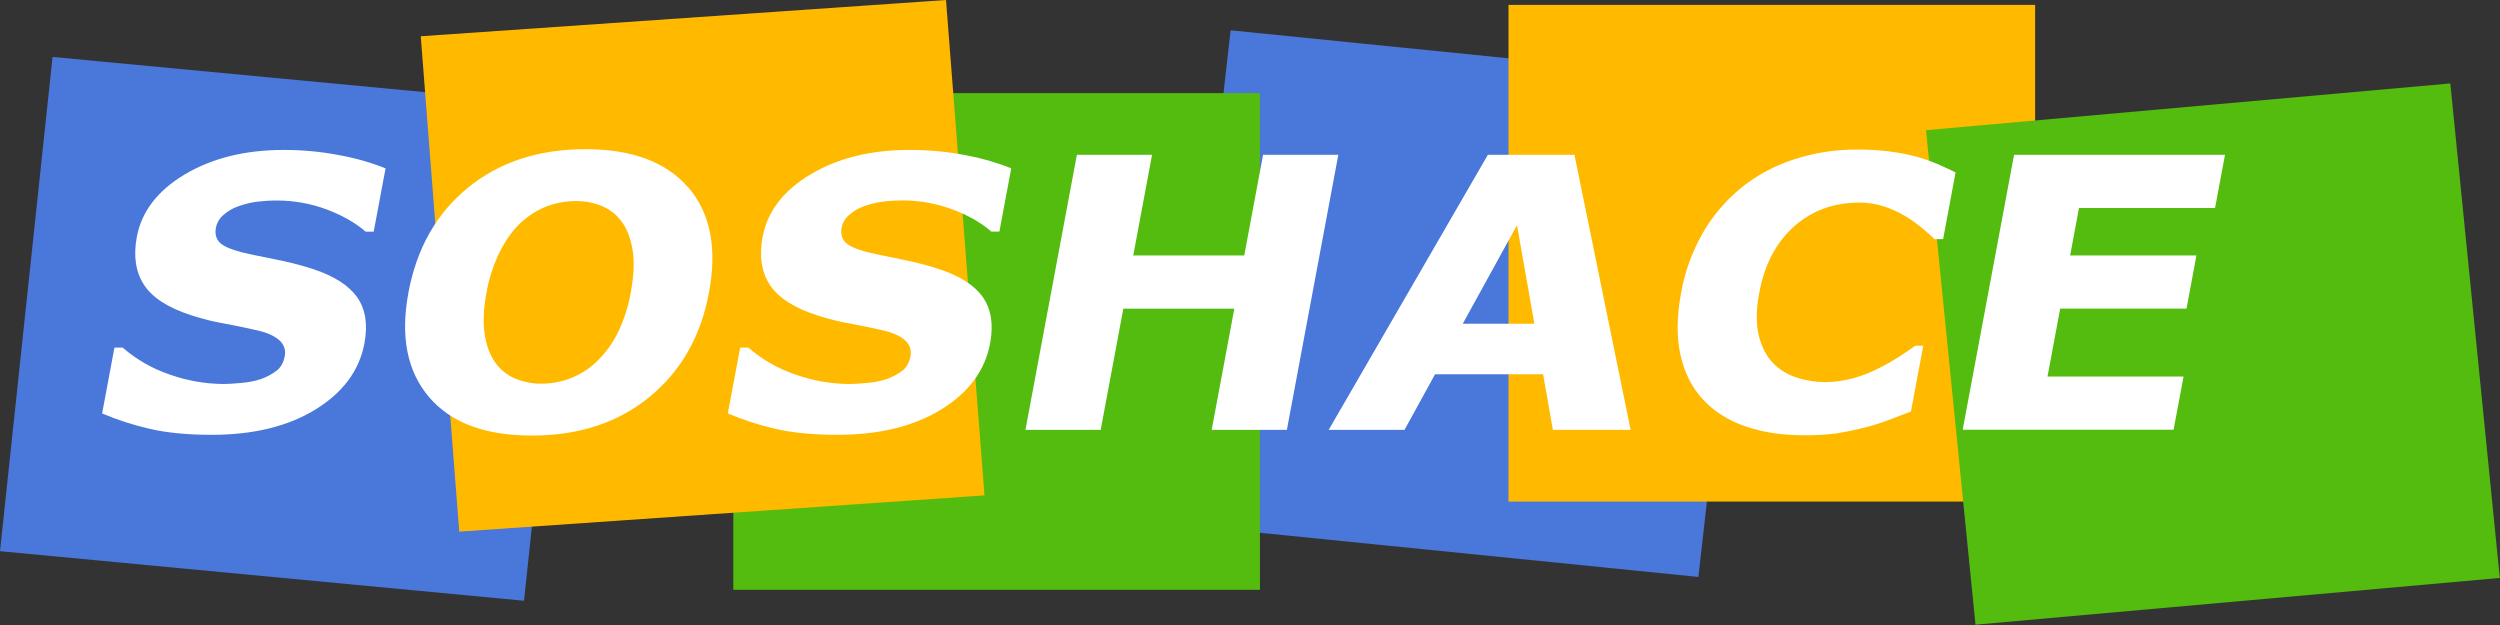
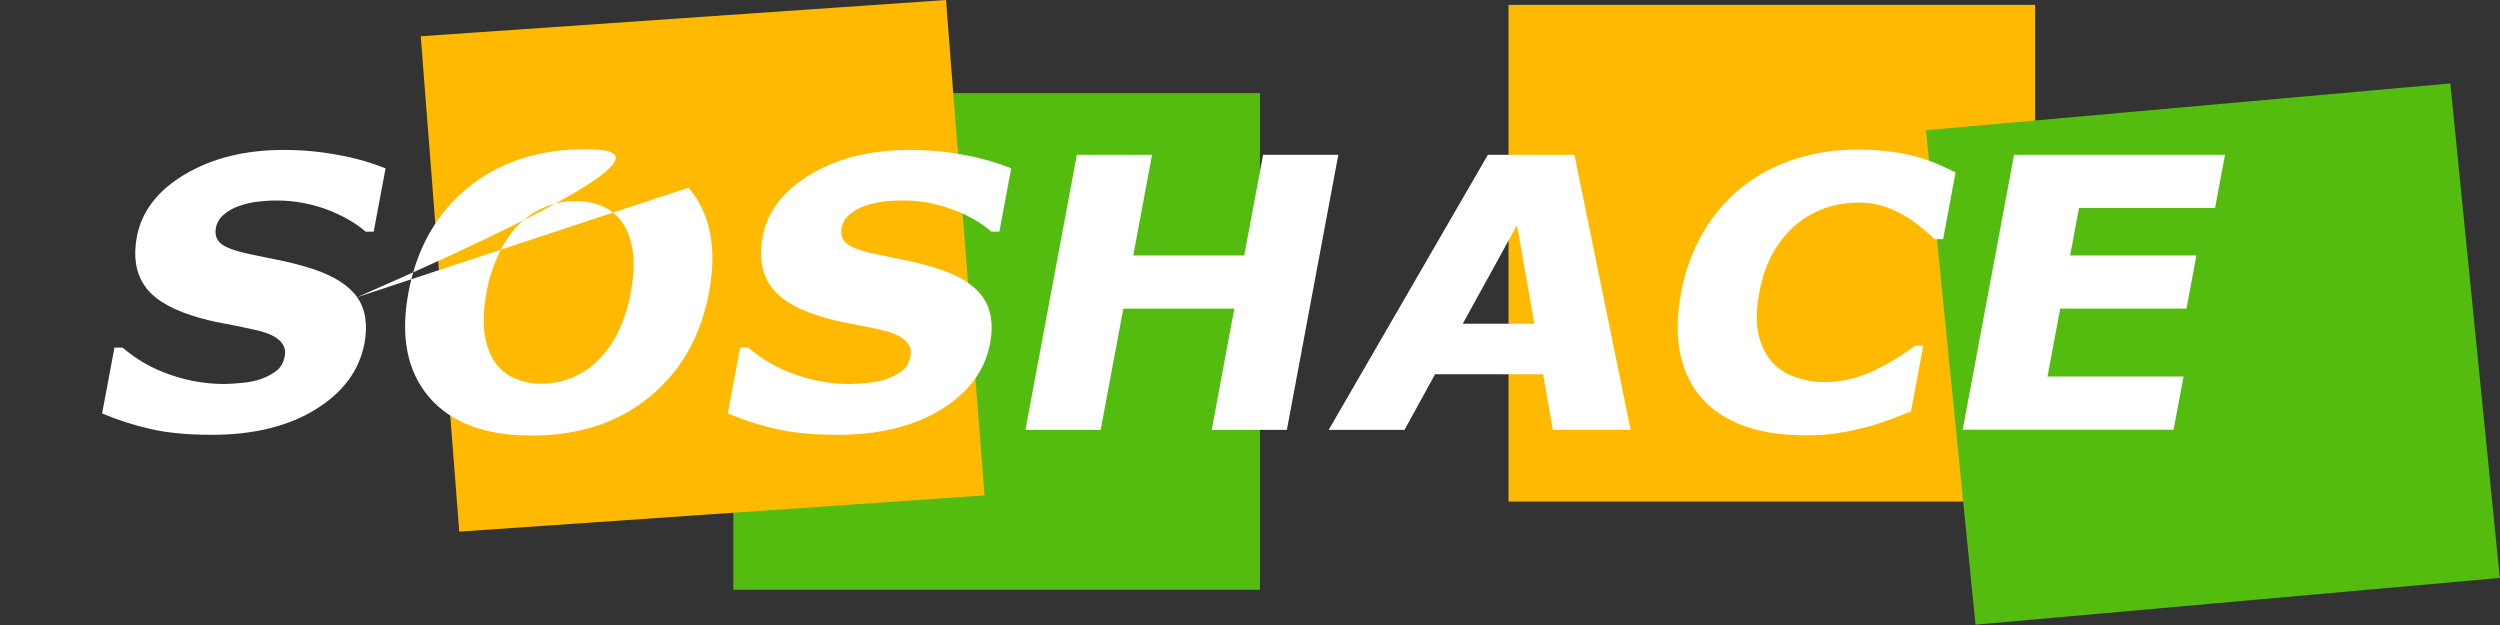
<svg xmlns="http://www.w3.org/2000/svg" width="40" height="10" viewBox="0 0 40 10">
  <rect x="0" y="0" width="40" height="10" fill="#333333" stroke="none" />
  <g fill="none">
-     <polygon fill="#4A77DA" points=".841 .911 9.226 1.704 8.384 9.612 0 8.819" />
-     <polygon fill="#4A77DA" points="19.69 .485 28.069 1.329 27.174 9.231 18.794 8.387" />
    <polygon fill="#FFBA00" points="24.136 .078 32.562 .078 32.562 8.025 24.136 8.025" />
    <polygon fill="#53BC0E" points="11.733 1.49 20.159 1.49 20.159 9.437 11.733 9.437" />
    <polygon fill="#53BC0E" points="30.816 2.083 39.205 1.335 39.997 9.247 31.608 9.995" />
    <polygon fill="#FFBA00" points="6.732 .58 15.136 0 15.752 7.926 7.348 8.506" />
-     <path fill="#FFF" d="M5.714,4.755 C5.579,4.565 5.343,4.415 5.007,4.304 C4.848,4.253 4.686,4.209 4.522,4.174 C4.37,4.143 4.212,4.11 4.047,4.077 C3.796,4.026 3.629,3.969 3.546,3.907 C3.464,3.845 3.433,3.756 3.455,3.64 C3.472,3.559 3.516,3.487 3.581,3.434 C3.649,3.375 3.729,3.329 3.815,3.3 C3.912,3.265 4.013,3.24 4.115,3.227 C4.216,3.215 4.317,3.208 4.418,3.208 C4.695,3.207 4.969,3.255 5.227,3.351 C5.481,3.447 5.689,3.566 5.851,3.707 L5.979,3.707 L6.169,2.694 C5.931,2.599 5.683,2.528 5.43,2.483 C5.136,2.426 4.836,2.398 4.536,2.399 C3.924,2.399 3.399,2.529 2.961,2.788 C2.524,3.047 2.266,3.381 2.189,3.791 C2.132,4.096 2.17,4.351 2.304,4.557 C2.438,4.763 2.69,4.925 3.061,5.045 C3.233,5.101 3.408,5.145 3.586,5.176 C3.775,5.211 3.953,5.248 4.121,5.287 C4.282,5.325 4.399,5.378 4.473,5.448 C4.544,5.511 4.576,5.606 4.556,5.698 C4.536,5.802 4.492,5.881 4.422,5.934 C4.346,5.991 4.261,6.035 4.17,6.067 C4.072,6.098 3.971,6.118 3.868,6.126 C3.747,6.138 3.65,6.144 3.577,6.144 C3.283,6.142 2.992,6.091 2.717,5.993 C2.438,5.899 2.182,5.752 1.963,5.562 L1.831,5.562 L1.634,6.615 C1.879,6.719 2.134,6.801 2.395,6.861 C2.67,6.925 3.001,6.957 3.387,6.957 C4.055,6.957 4.609,6.822 5.049,6.551 C5.488,6.28 5.749,5.928 5.831,5.494 C5.887,5.192 5.848,4.945 5.714,4.755 Z M11.014,3.003 C10.663,2.592 10.113,2.387 9.366,2.387 C8.618,2.387 7.992,2.592 7.487,3.003 C6.984,3.414 6.667,3.972 6.535,4.68 C6.404,5.381 6.513,5.938 6.862,6.35 C7.212,6.763 7.761,6.969 8.51,6.969 C9.262,6.969 9.89,6.763 10.393,6.35 C10.896,5.938 11.213,5.381 11.344,4.68 C11.476,3.973 11.367,3.414 11.017,3.003 L11.014,3.003 Z M9.125,6.054 C8.979,6.109 8.824,6.138 8.667,6.139 C8.521,6.141 8.375,6.112 8.241,6.056 C8.112,6.001 8.001,5.912 7.923,5.799 C7.84,5.683 7.784,5.533 7.755,5.349 C7.726,5.165 7.735,4.942 7.784,4.68 C7.825,4.445 7.901,4.218 8.009,4.004 C8.111,3.81 8.225,3.658 8.35,3.548 C8.471,3.438 8.613,3.352 8.768,3.294 C8.911,3.243 9.061,3.217 9.213,3.217 C9.357,3.216 9.5,3.243 9.632,3.297 C9.762,3.351 9.873,3.44 9.952,3.554 C10.035,3.668 10.092,3.817 10.122,4.002 C10.152,4.187 10.142,4.411 10.093,4.675 C10.055,4.897 9.986,5.113 9.888,5.317 C9.802,5.494 9.684,5.654 9.54,5.792 C9.421,5.905 9.28,5.994 9.125,6.054 Z M15.725,4.753 C15.591,4.563 15.355,4.413 15.018,4.303 C14.859,4.251 14.698,4.208 14.534,4.173 C14.382,4.141 14.223,4.109 14.059,4.075 C13.807,4.024 13.64,3.968 13.558,3.905 C13.475,3.843 13.445,3.754 13.467,3.638 C13.483,3.558 13.527,3.485 13.593,3.433 C13.661,3.374 13.74,3.328 13.827,3.298 C13.924,3.263 14.024,3.239 14.127,3.226 C14.227,3.213 14.328,3.207 14.43,3.207 C14.706,3.205 14.98,3.254 15.238,3.35 C15.492,3.445 15.7,3.564 15.862,3.706 L15.99,3.706 L16.18,2.692 C15.942,2.598 15.694,2.527 15.441,2.481 C15.147,2.425 14.848,2.398 14.548,2.399 C13.935,2.399 13.411,2.528 12.974,2.787 C12.537,3.046 12.28,3.38 12.202,3.789 C12.144,4.095 12.183,4.35 12.317,4.556 C12.451,4.762 12.703,4.925 13.073,5.045 C13.244,5.101 13.42,5.145 13.598,5.176 C13.787,5.211 13.965,5.248 14.133,5.287 C14.293,5.325 14.41,5.378 14.484,5.448 C14.556,5.511 14.587,5.606 14.568,5.698 C14.548,5.802 14.504,5.881 14.434,5.934 C14.358,5.991 14.273,6.035 14.182,6.067 C14.084,6.098 13.983,6.118 13.88,6.126 C13.758,6.138 13.661,6.144 13.588,6.144 C13.295,6.142 13.004,6.091 12.728,5.993 C12.45,5.899 12.193,5.752 11.974,5.562 L11.843,5.562 L11.645,6.615 C11.891,6.719 12.145,6.801 12.406,6.861 C12.681,6.925 13.012,6.957 13.398,6.957 C14.067,6.957 14.62,6.822 15.06,6.551 C15.5,6.28 15.76,5.928 15.842,5.494 C15.898,5.191 15.859,4.944 15.725,4.754 L15.725,4.753 Z M21.413,2.477 L20.209,2.477 L19.908,4.087 L18.132,4.087 L18.433,2.477 L17.23,2.477 L16.407,6.878 L17.611,6.878 L17.973,4.939 L19.749,4.939 L19.387,6.878 L20.59,6.878 L21.413,2.477 Z M25.191,2.477 L23.806,2.477 L21.259,6.878 L22.472,6.878 L22.961,5.988 L24.69,5.988 L24.846,6.878 L26.09,6.878 L25.191,2.477 Z M23.404,5.18 L24.272,3.603 L24.55,5.18 L23.404,5.18 L23.404,5.18 Z M29.411,6.929 C29.561,6.905 29.711,6.873 29.858,6.835 C29.979,6.804 30.098,6.766 30.214,6.722 C30.329,6.679 30.449,6.633 30.575,6.584 L30.772,5.532 L30.645,5.532 C30.58,5.579 30.497,5.635 30.397,5.7 C30.295,5.767 30.188,5.828 30.078,5.883 C29.943,5.955 29.799,6.011 29.65,6.052 C29.506,6.092 29.356,6.113 29.206,6.114 C29.053,6.114 28.9,6.09 28.755,6.044 C28.609,5.999 28.477,5.92 28.372,5.813 C28.267,5.706 28.19,5.561 28.142,5.375 C28.095,5.19 28.096,4.96 28.148,4.686 C28.197,4.422 28.277,4.198 28.388,4.013 C28.486,3.843 28.615,3.692 28.771,3.567 C28.91,3.457 29.069,3.371 29.241,3.316 C29.401,3.266 29.569,3.241 29.737,3.241 C29.879,3.239 30.02,3.261 30.154,3.306 C30.274,3.346 30.389,3.4 30.497,3.465 C30.591,3.523 30.68,3.587 30.763,3.657 C30.84,3.722 30.904,3.778 30.953,3.826 L31.09,3.826 L31.289,2.759 C31.211,2.72 31.119,2.677 31.014,2.63 C30.898,2.58 30.779,2.539 30.657,2.505 C30.519,2.469 30.378,2.442 30.236,2.424 C30.062,2.402 29.886,2.392 29.71,2.393 C29.366,2.391 29.024,2.445 28.699,2.552 C28.392,2.651 28.107,2.805 27.86,3.004 C27.609,3.21 27.399,3.457 27.241,3.734 C27.073,4.03 26.957,4.351 26.898,4.683 C26.828,5.056 26.824,5.386 26.886,5.672 C26.949,5.959 27.068,6.197 27.243,6.387 C27.418,6.578 27.643,6.722 27.919,6.819 C28.195,6.915 28.506,6.964 28.852,6.964 C29.039,6.967 29.225,6.956 29.41,6.931 L29.411,6.929 Z M34.937,6.025 L32.76,6.025 L32.963,4.938 L34.984,4.938 L35.143,4.087 L33.122,4.087 L33.264,3.328 L35.441,3.328 L35.6,2.477 L32.225,2.477 L31.403,6.876 L34.777,6.876 L34.937,6.025 Z" />
+     <path fill="#FFF" d="M5.714,4.755 C5.579,4.565 5.343,4.415 5.007,4.304 C4.848,4.253 4.686,4.209 4.522,4.174 C4.37,4.143 4.212,4.11 4.047,4.077 C3.796,4.026 3.629,3.969 3.546,3.907 C3.464,3.845 3.433,3.756 3.455,3.64 C3.472,3.559 3.516,3.487 3.581,3.434 C3.649,3.375 3.729,3.329 3.815,3.3 C3.912,3.265 4.013,3.24 4.115,3.227 C4.216,3.215 4.317,3.208 4.418,3.208 C4.695,3.207 4.969,3.255 5.227,3.351 C5.481,3.447 5.689,3.566 5.851,3.707 L5.979,3.707 L6.169,2.694 C5.931,2.599 5.683,2.528 5.43,2.483 C5.136,2.426 4.836,2.398 4.536,2.399 C3.924,2.399 3.399,2.529 2.961,2.788 C2.524,3.047 2.266,3.381 2.189,3.791 C2.132,4.096 2.17,4.351 2.304,4.557 C2.438,4.763 2.69,4.925 3.061,5.045 C3.233,5.101 3.408,5.145 3.586,5.176 C3.775,5.211 3.953,5.248 4.121,5.287 C4.282,5.325 4.399,5.378 4.473,5.448 C4.544,5.511 4.576,5.606 4.556,5.698 C4.536,5.802 4.492,5.881 4.422,5.934 C4.346,5.991 4.261,6.035 4.17,6.067 C4.072,6.098 3.971,6.118 3.868,6.126 C3.747,6.138 3.65,6.144 3.577,6.144 C3.283,6.142 2.992,6.091 2.717,5.993 C2.438,5.899 2.182,5.752 1.963,5.562 L1.831,5.562 L1.634,6.615 C1.879,6.719 2.134,6.801 2.395,6.861 C2.67,6.925 3.001,6.957 3.387,6.957 C4.055,6.957 4.609,6.822 5.049,6.551 C5.488,6.28 5.749,5.928 5.831,5.494 C5.887,5.192 5.848,4.945 5.714,4.755 Z C10.663,2.592 10.113,2.387 9.366,2.387 C8.618,2.387 7.992,2.592 7.487,3.003 C6.984,3.414 6.667,3.972 6.535,4.68 C6.404,5.381 6.513,5.938 6.862,6.35 C7.212,6.763 7.761,6.969 8.51,6.969 C9.262,6.969 9.89,6.763 10.393,6.35 C10.896,5.938 11.213,5.381 11.344,4.68 C11.476,3.973 11.367,3.414 11.017,3.003 L11.014,3.003 Z M9.125,6.054 C8.979,6.109 8.824,6.138 8.667,6.139 C8.521,6.141 8.375,6.112 8.241,6.056 C8.112,6.001 8.001,5.912 7.923,5.799 C7.84,5.683 7.784,5.533 7.755,5.349 C7.726,5.165 7.735,4.942 7.784,4.68 C7.825,4.445 7.901,4.218 8.009,4.004 C8.111,3.81 8.225,3.658 8.35,3.548 C8.471,3.438 8.613,3.352 8.768,3.294 C8.911,3.243 9.061,3.217 9.213,3.217 C9.357,3.216 9.5,3.243 9.632,3.297 C9.762,3.351 9.873,3.44 9.952,3.554 C10.035,3.668 10.092,3.817 10.122,4.002 C10.152,4.187 10.142,4.411 10.093,4.675 C10.055,4.897 9.986,5.113 9.888,5.317 C9.802,5.494 9.684,5.654 9.54,5.792 C9.421,5.905 9.28,5.994 9.125,6.054 Z M15.725,4.753 C15.591,4.563 15.355,4.413 15.018,4.303 C14.859,4.251 14.698,4.208 14.534,4.173 C14.382,4.141 14.223,4.109 14.059,4.075 C13.807,4.024 13.64,3.968 13.558,3.905 C13.475,3.843 13.445,3.754 13.467,3.638 C13.483,3.558 13.527,3.485 13.593,3.433 C13.661,3.374 13.74,3.328 13.827,3.298 C13.924,3.263 14.024,3.239 14.127,3.226 C14.227,3.213 14.328,3.207 14.43,3.207 C14.706,3.205 14.98,3.254 15.238,3.35 C15.492,3.445 15.7,3.564 15.862,3.706 L15.99,3.706 L16.18,2.692 C15.942,2.598 15.694,2.527 15.441,2.481 C15.147,2.425 14.848,2.398 14.548,2.399 C13.935,2.399 13.411,2.528 12.974,2.787 C12.537,3.046 12.28,3.38 12.202,3.789 C12.144,4.095 12.183,4.35 12.317,4.556 C12.451,4.762 12.703,4.925 13.073,5.045 C13.244,5.101 13.42,5.145 13.598,5.176 C13.787,5.211 13.965,5.248 14.133,5.287 C14.293,5.325 14.41,5.378 14.484,5.448 C14.556,5.511 14.587,5.606 14.568,5.698 C14.548,5.802 14.504,5.881 14.434,5.934 C14.358,5.991 14.273,6.035 14.182,6.067 C14.084,6.098 13.983,6.118 13.88,6.126 C13.758,6.138 13.661,6.144 13.588,6.144 C13.295,6.142 13.004,6.091 12.728,5.993 C12.45,5.899 12.193,5.752 11.974,5.562 L11.843,5.562 L11.645,6.615 C11.891,6.719 12.145,6.801 12.406,6.861 C12.681,6.925 13.012,6.957 13.398,6.957 C14.067,6.957 14.62,6.822 15.06,6.551 C15.5,6.28 15.76,5.928 15.842,5.494 C15.898,5.191 15.859,4.944 15.725,4.754 L15.725,4.753 Z M21.413,2.477 L20.209,2.477 L19.908,4.087 L18.132,4.087 L18.433,2.477 L17.23,2.477 L16.407,6.878 L17.611,6.878 L17.973,4.939 L19.749,4.939 L19.387,6.878 L20.59,6.878 L21.413,2.477 Z M25.191,2.477 L23.806,2.477 L21.259,6.878 L22.472,6.878 L22.961,5.988 L24.69,5.988 L24.846,6.878 L26.09,6.878 L25.191,2.477 Z M23.404,5.18 L24.272,3.603 L24.55,5.18 L23.404,5.18 L23.404,5.18 Z M29.411,6.929 C29.561,6.905 29.711,6.873 29.858,6.835 C29.979,6.804 30.098,6.766 30.214,6.722 C30.329,6.679 30.449,6.633 30.575,6.584 L30.772,5.532 L30.645,5.532 C30.58,5.579 30.497,5.635 30.397,5.7 C30.295,5.767 30.188,5.828 30.078,5.883 C29.943,5.955 29.799,6.011 29.65,6.052 C29.506,6.092 29.356,6.113 29.206,6.114 C29.053,6.114 28.9,6.09 28.755,6.044 C28.609,5.999 28.477,5.92 28.372,5.813 C28.267,5.706 28.19,5.561 28.142,5.375 C28.095,5.19 28.096,4.96 28.148,4.686 C28.197,4.422 28.277,4.198 28.388,4.013 C28.486,3.843 28.615,3.692 28.771,3.567 C28.91,3.457 29.069,3.371 29.241,3.316 C29.401,3.266 29.569,3.241 29.737,3.241 C29.879,3.239 30.02,3.261 30.154,3.306 C30.274,3.346 30.389,3.4 30.497,3.465 C30.591,3.523 30.68,3.587 30.763,3.657 C30.84,3.722 30.904,3.778 30.953,3.826 L31.09,3.826 L31.289,2.759 C31.211,2.72 31.119,2.677 31.014,2.63 C30.898,2.58 30.779,2.539 30.657,2.505 C30.519,2.469 30.378,2.442 30.236,2.424 C30.062,2.402 29.886,2.392 29.71,2.393 C29.366,2.391 29.024,2.445 28.699,2.552 C28.392,2.651 28.107,2.805 27.86,3.004 C27.609,3.21 27.399,3.457 27.241,3.734 C27.073,4.03 26.957,4.351 26.898,4.683 C26.828,5.056 26.824,5.386 26.886,5.672 C26.949,5.959 27.068,6.197 27.243,6.387 C27.418,6.578 27.643,6.722 27.919,6.819 C28.195,6.915 28.506,6.964 28.852,6.964 C29.039,6.967 29.225,6.956 29.41,6.931 L29.411,6.929 Z M34.937,6.025 L32.76,6.025 L32.963,4.938 L34.984,4.938 L35.143,4.087 L33.122,4.087 L33.264,3.328 L35.441,3.328 L35.6,2.477 L32.225,2.477 L31.403,6.876 L34.777,6.876 L34.937,6.025 Z" />
  </g>
</svg>